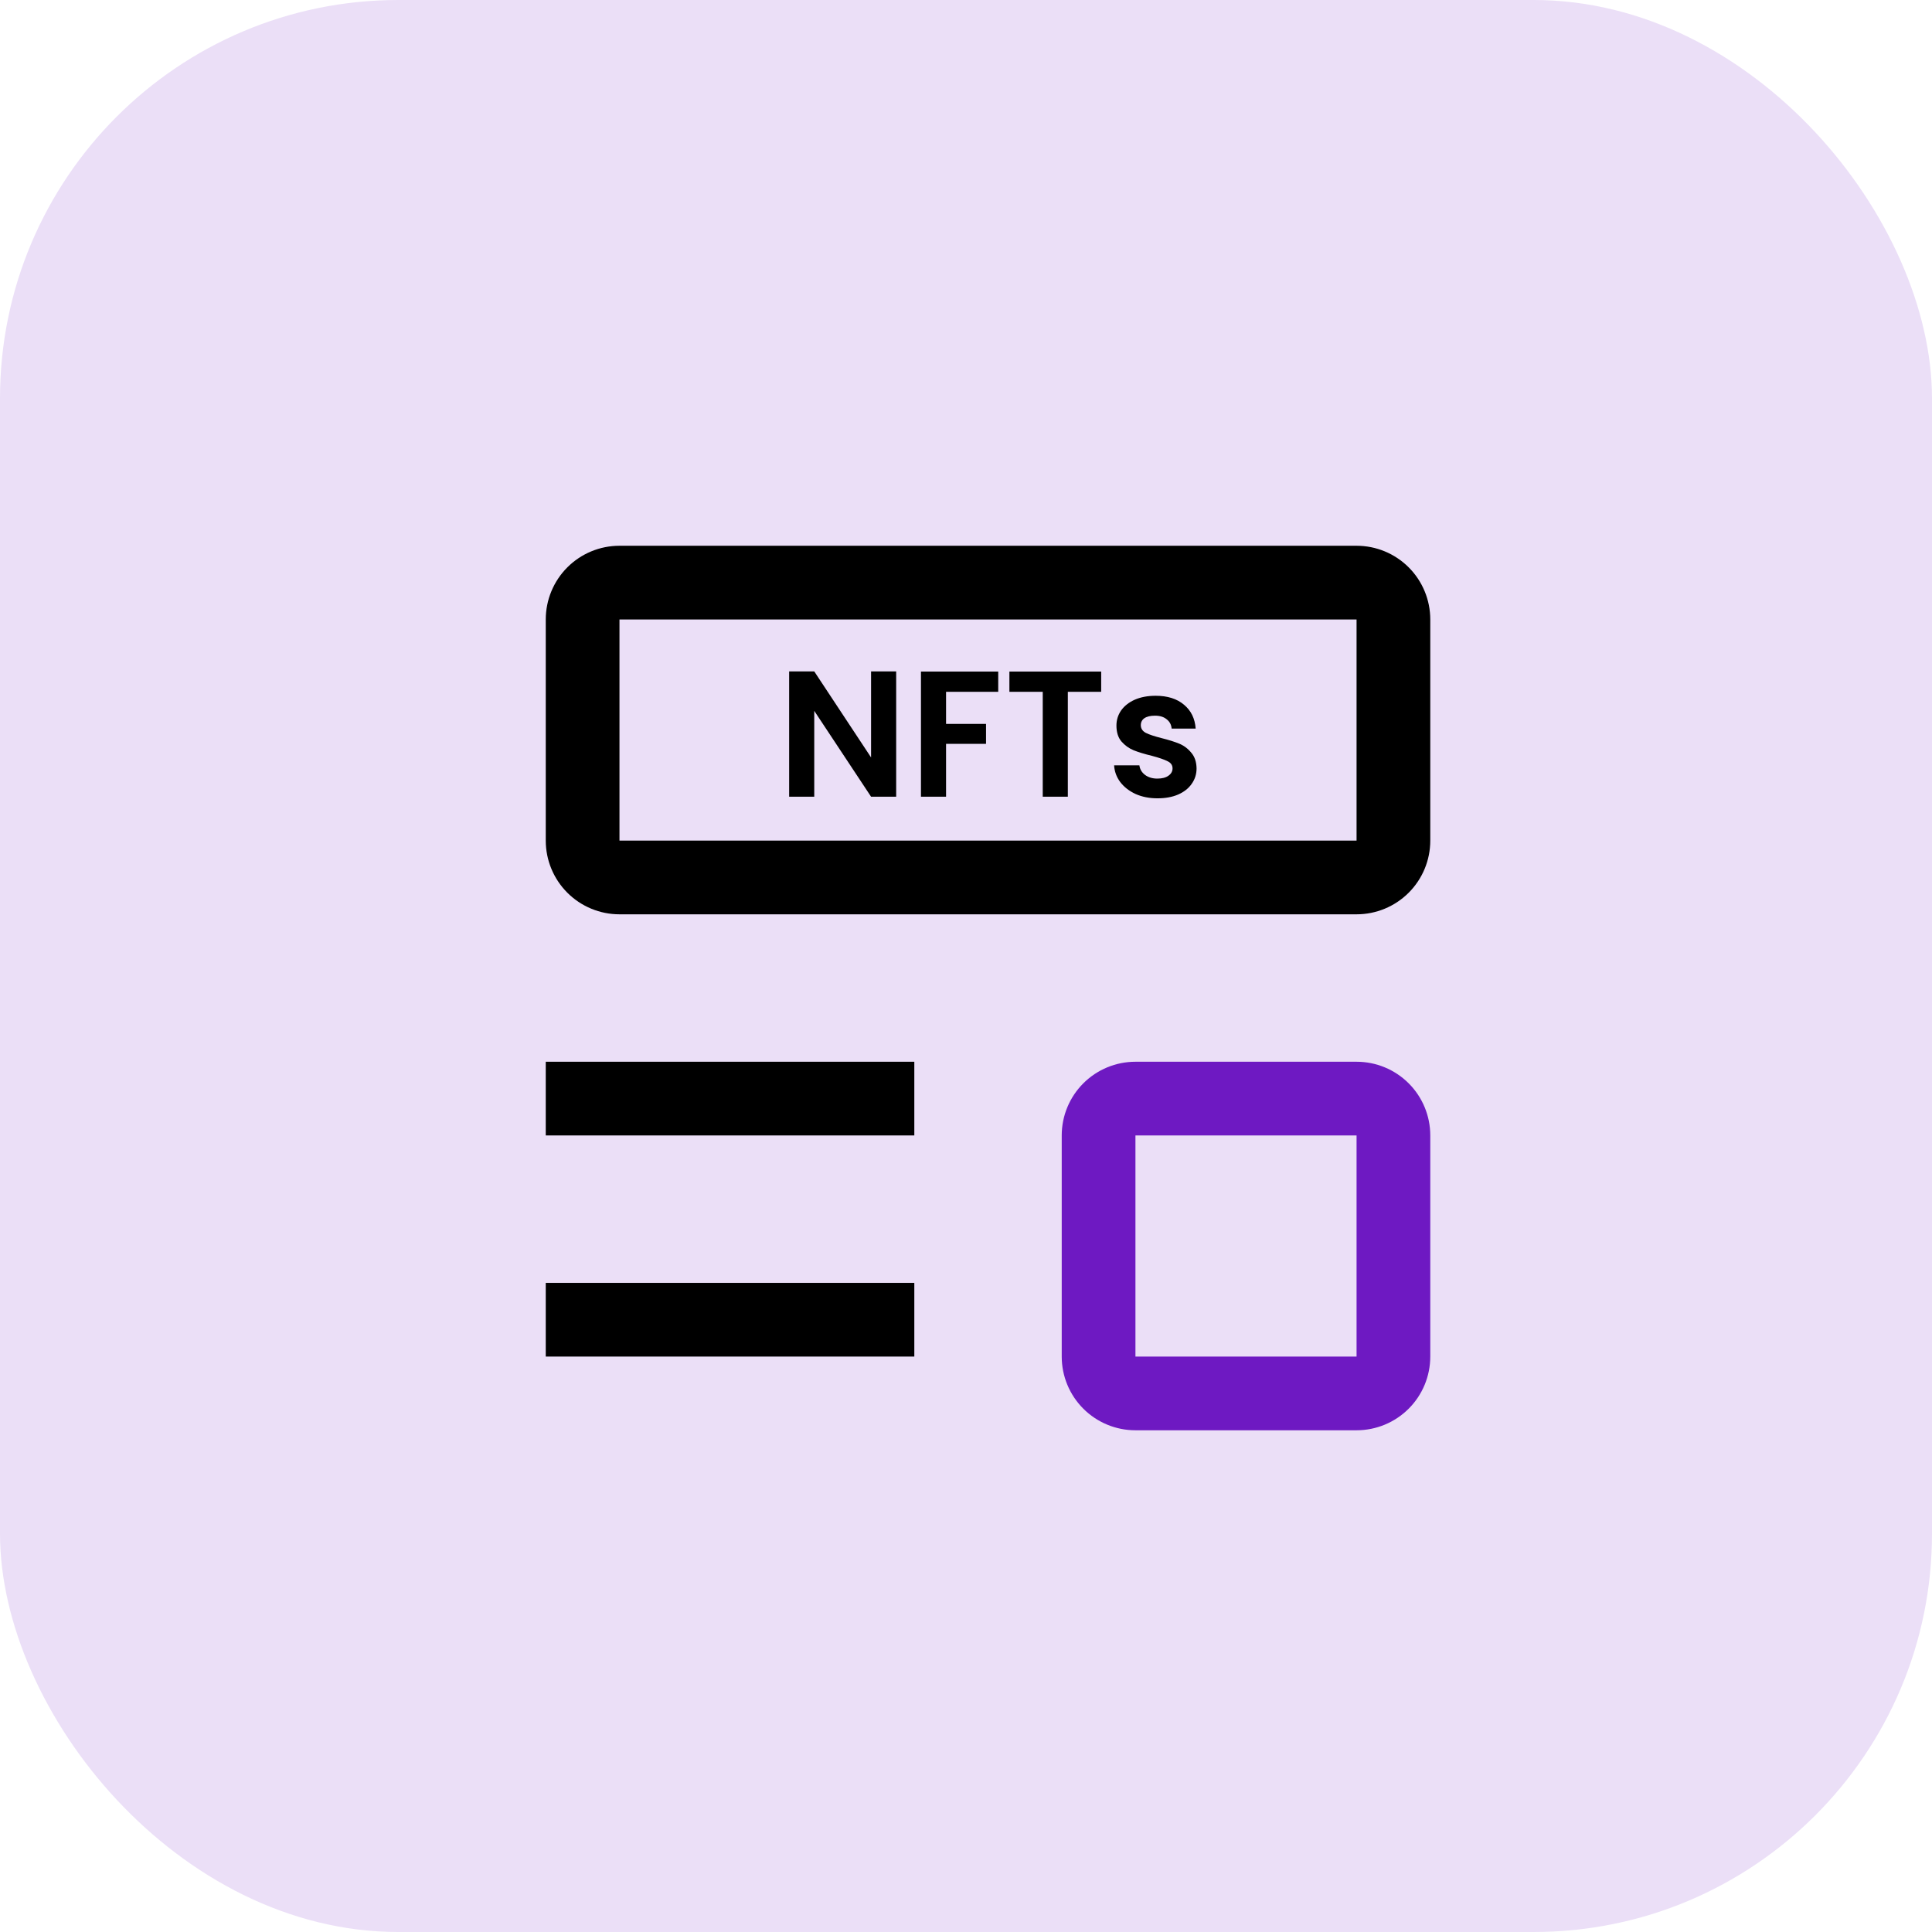
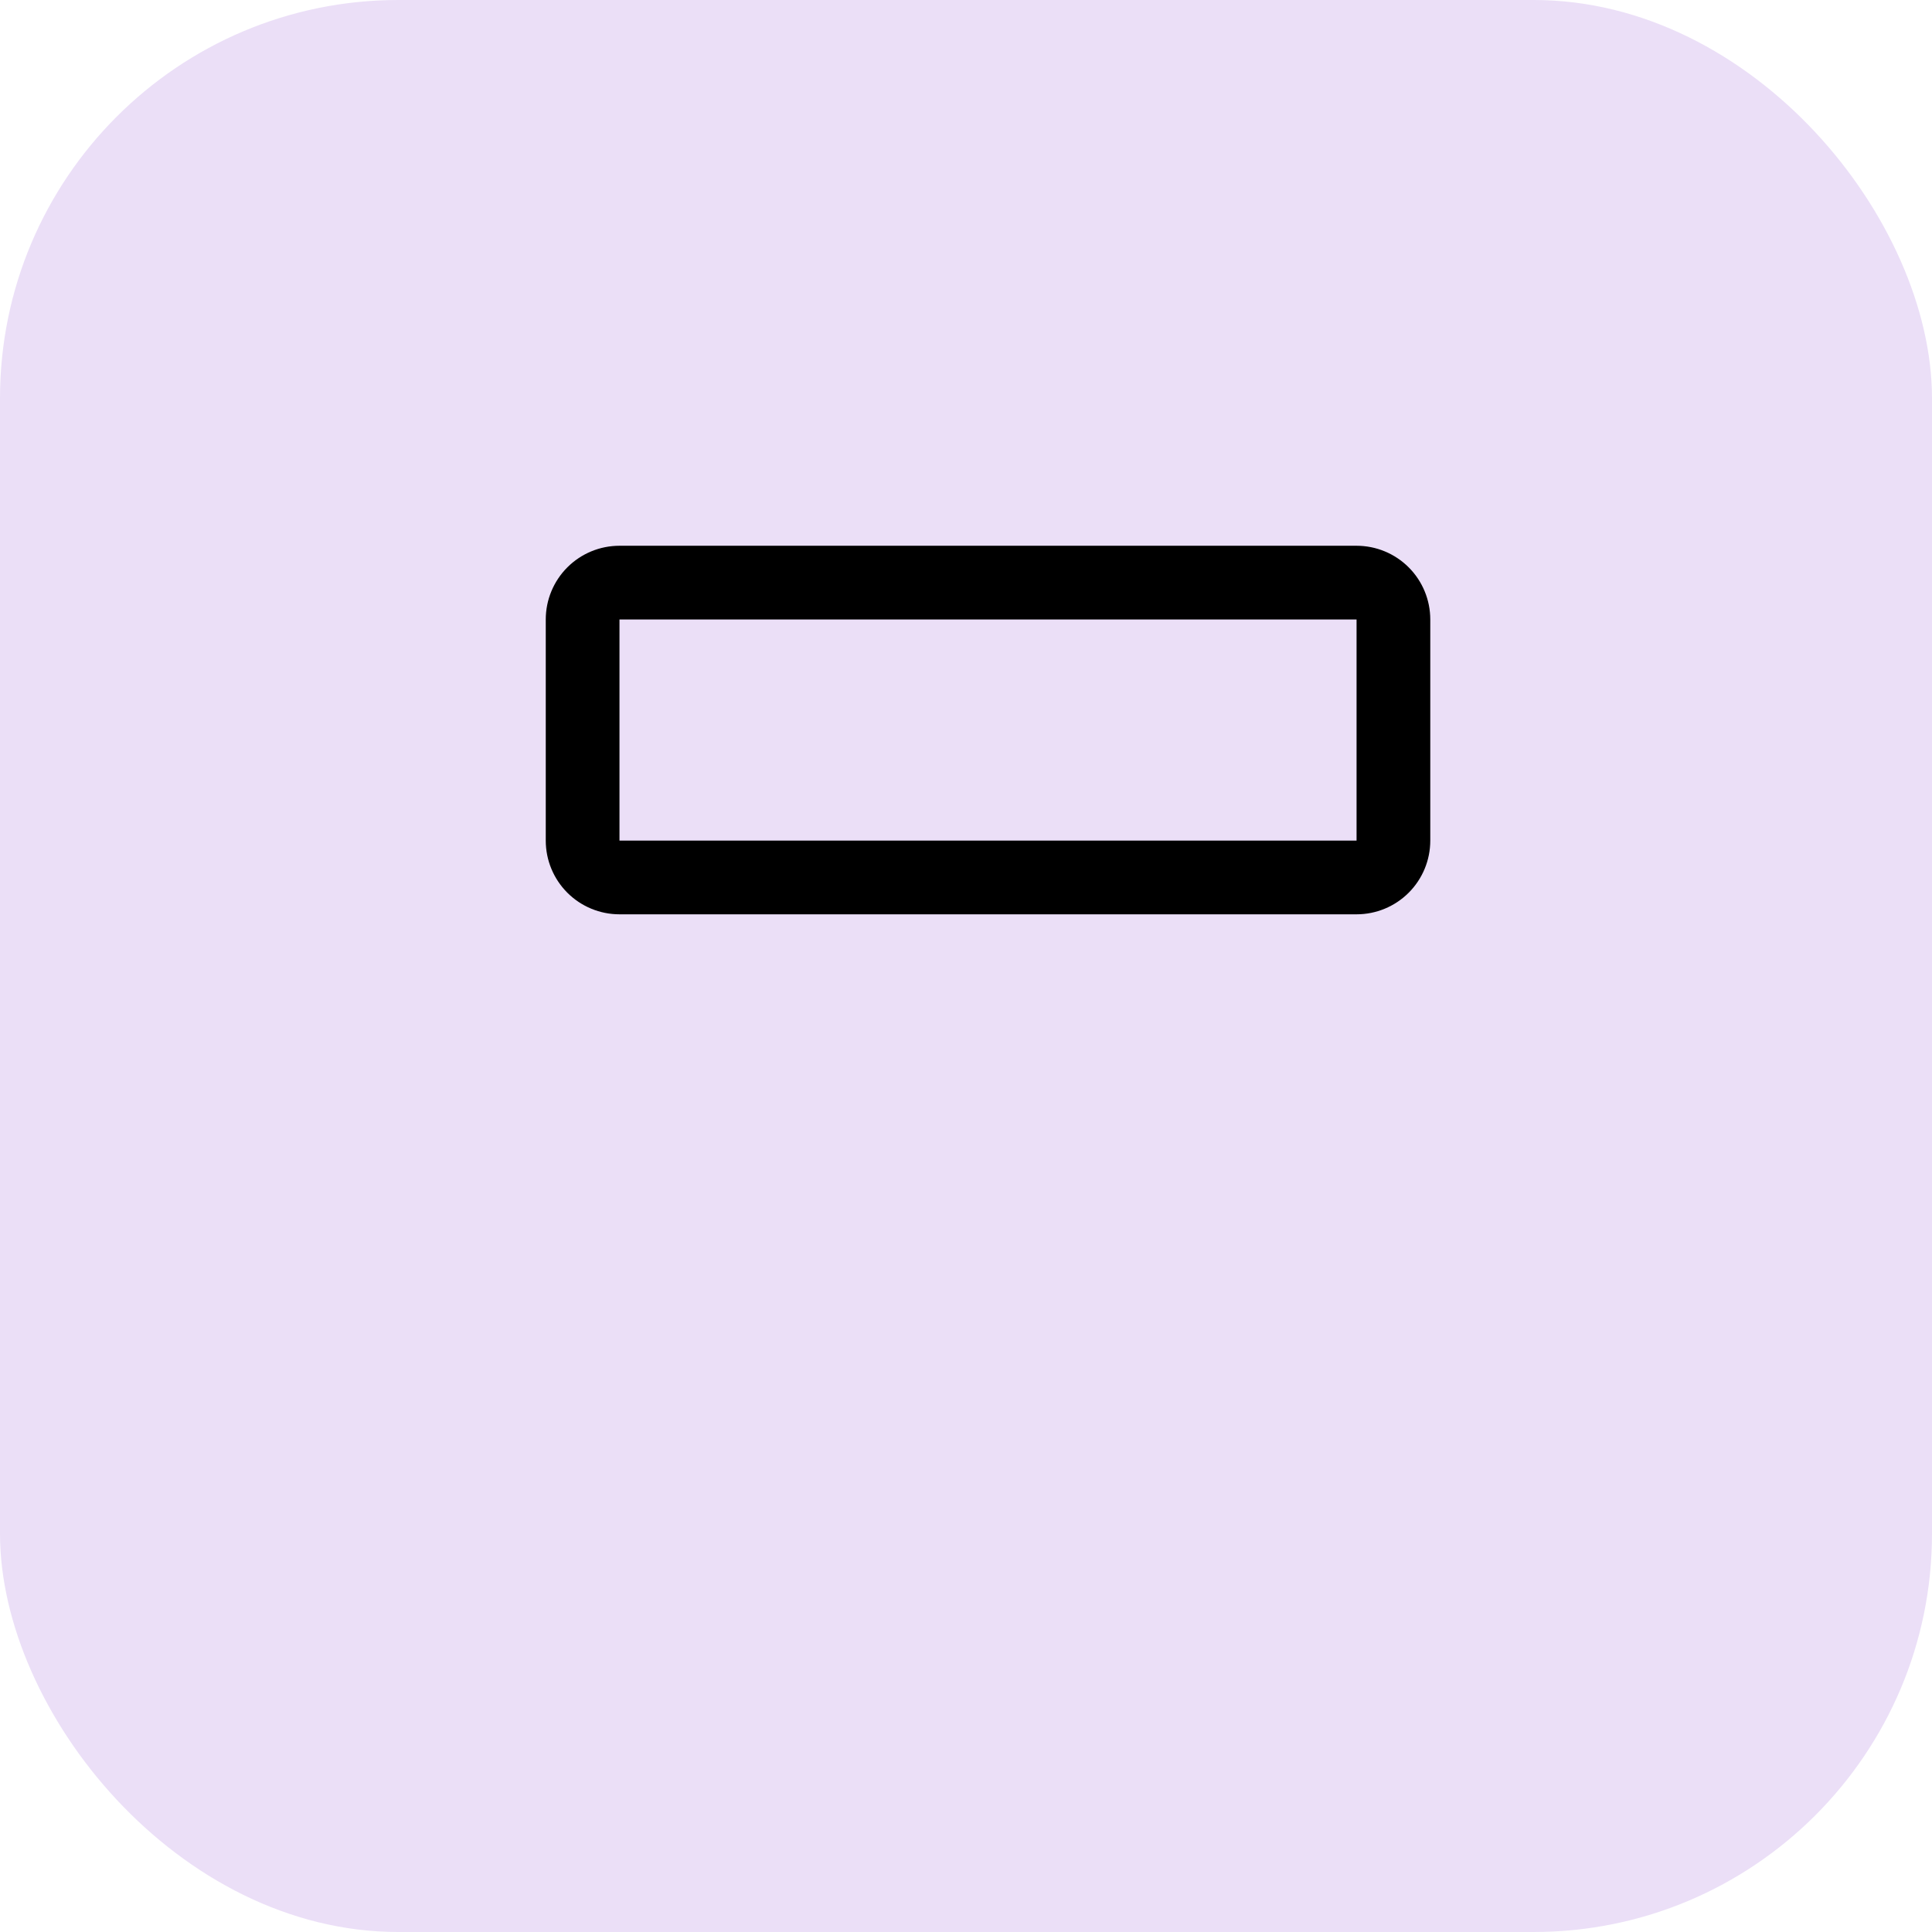
<svg xmlns="http://www.w3.org/2000/svg" width="97" height="97" viewBox="0 0 97 97" fill="none">
  <rect width="97" height="97" rx="20" fill="#EBDFF7" />
-   <path d="M27.401 64.409H45.905V68.109H27.401V64.409Z" fill="black" />
-   <path d="M27.401 53.307H45.905V57.007H27.401V53.307Z" fill="black" />
  <path d="M68.109 45.905H31.102C30.121 45.905 29.179 45.515 28.485 44.821C27.791 44.127 27.401 43.186 27.401 42.204V31.102C27.401 30.121 27.791 29.179 28.485 28.485C29.179 27.791 30.121 27.401 31.102 27.401H68.109C69.091 27.401 70.032 27.791 70.726 28.485C71.42 29.179 71.81 30.121 71.81 31.102V42.204C71.81 43.186 71.42 44.127 70.726 44.821C70.032 45.515 69.091 45.905 68.109 45.905ZM31.102 31.102V42.204H68.109V31.102H31.102Z" fill="black" />
-   <path d="M68.109 71.81H57.007C56.026 71.81 55.084 71.42 54.39 70.726C53.696 70.032 53.306 69.091 53.306 68.109V57.007C53.306 56.026 53.696 55.085 54.39 54.391C55.084 53.697 56.026 53.307 57.007 53.307H68.109C69.091 53.307 70.032 53.697 70.726 54.391C71.42 55.085 71.81 56.026 71.81 57.007V68.109C71.81 69.091 71.42 70.032 70.726 70.726C70.032 71.42 69.091 71.81 68.109 71.81ZM57.007 57.007V68.109H68.109V57.007H57.007Z" fill="#6E19C2" />
-   <path d="M44.994 40H43.734L40.881 35.689V40H39.621V33.709H40.881L43.734 38.029V33.709H44.994V40ZM50.118 33.718V34.735H47.499V36.346H49.506V37.345H47.499V40H46.239V33.718H50.118ZM55.287 33.718V34.735H53.613V40H52.353V34.735H50.679V33.718H55.287ZM58.114 40.081C57.706 40.081 57.34 40.009 57.016 39.865C56.692 39.715 56.434 39.514 56.242 39.262C56.056 39.01 55.954 38.731 55.936 38.425H57.205C57.229 38.617 57.322 38.776 57.484 38.902C57.652 39.028 57.859 39.091 58.105 39.091C58.345 39.091 58.531 39.043 58.663 38.947C58.801 38.851 58.87 38.728 58.87 38.578C58.87 38.416 58.786 38.296 58.618 38.218C58.456 38.134 58.195 38.044 57.835 37.948C57.463 37.858 57.157 37.765 56.917 37.669C56.683 37.573 56.479 37.426 56.305 37.228C56.137 37.03 56.053 36.763 56.053 36.427C56.053 36.151 56.131 35.899 56.287 35.671C56.449 35.443 56.677 35.263 56.971 35.131C57.271 34.999 57.622 34.933 58.024 34.933C58.618 34.933 59.092 35.083 59.446 35.383C59.8 35.677 59.995 36.076 60.031 36.58H58.825C58.807 36.382 58.723 36.226 58.573 36.112C58.429 35.992 58.234 35.932 57.988 35.932C57.76 35.932 57.583 35.974 57.457 36.058C57.337 36.142 57.277 36.259 57.277 36.409C57.277 36.577 57.361 36.706 57.529 36.796C57.697 36.88 57.958 36.967 58.312 37.057C58.672 37.147 58.969 37.24 59.203 37.336C59.437 37.432 59.638 37.582 59.806 37.786C59.98 37.984 60.07 38.248 60.076 38.578C60.076 38.866 59.995 39.124 59.833 39.352C59.677 39.58 59.449 39.76 59.149 39.892C58.855 40.018 58.51 40.081 58.114 40.081Z" fill="black" />
</svg>